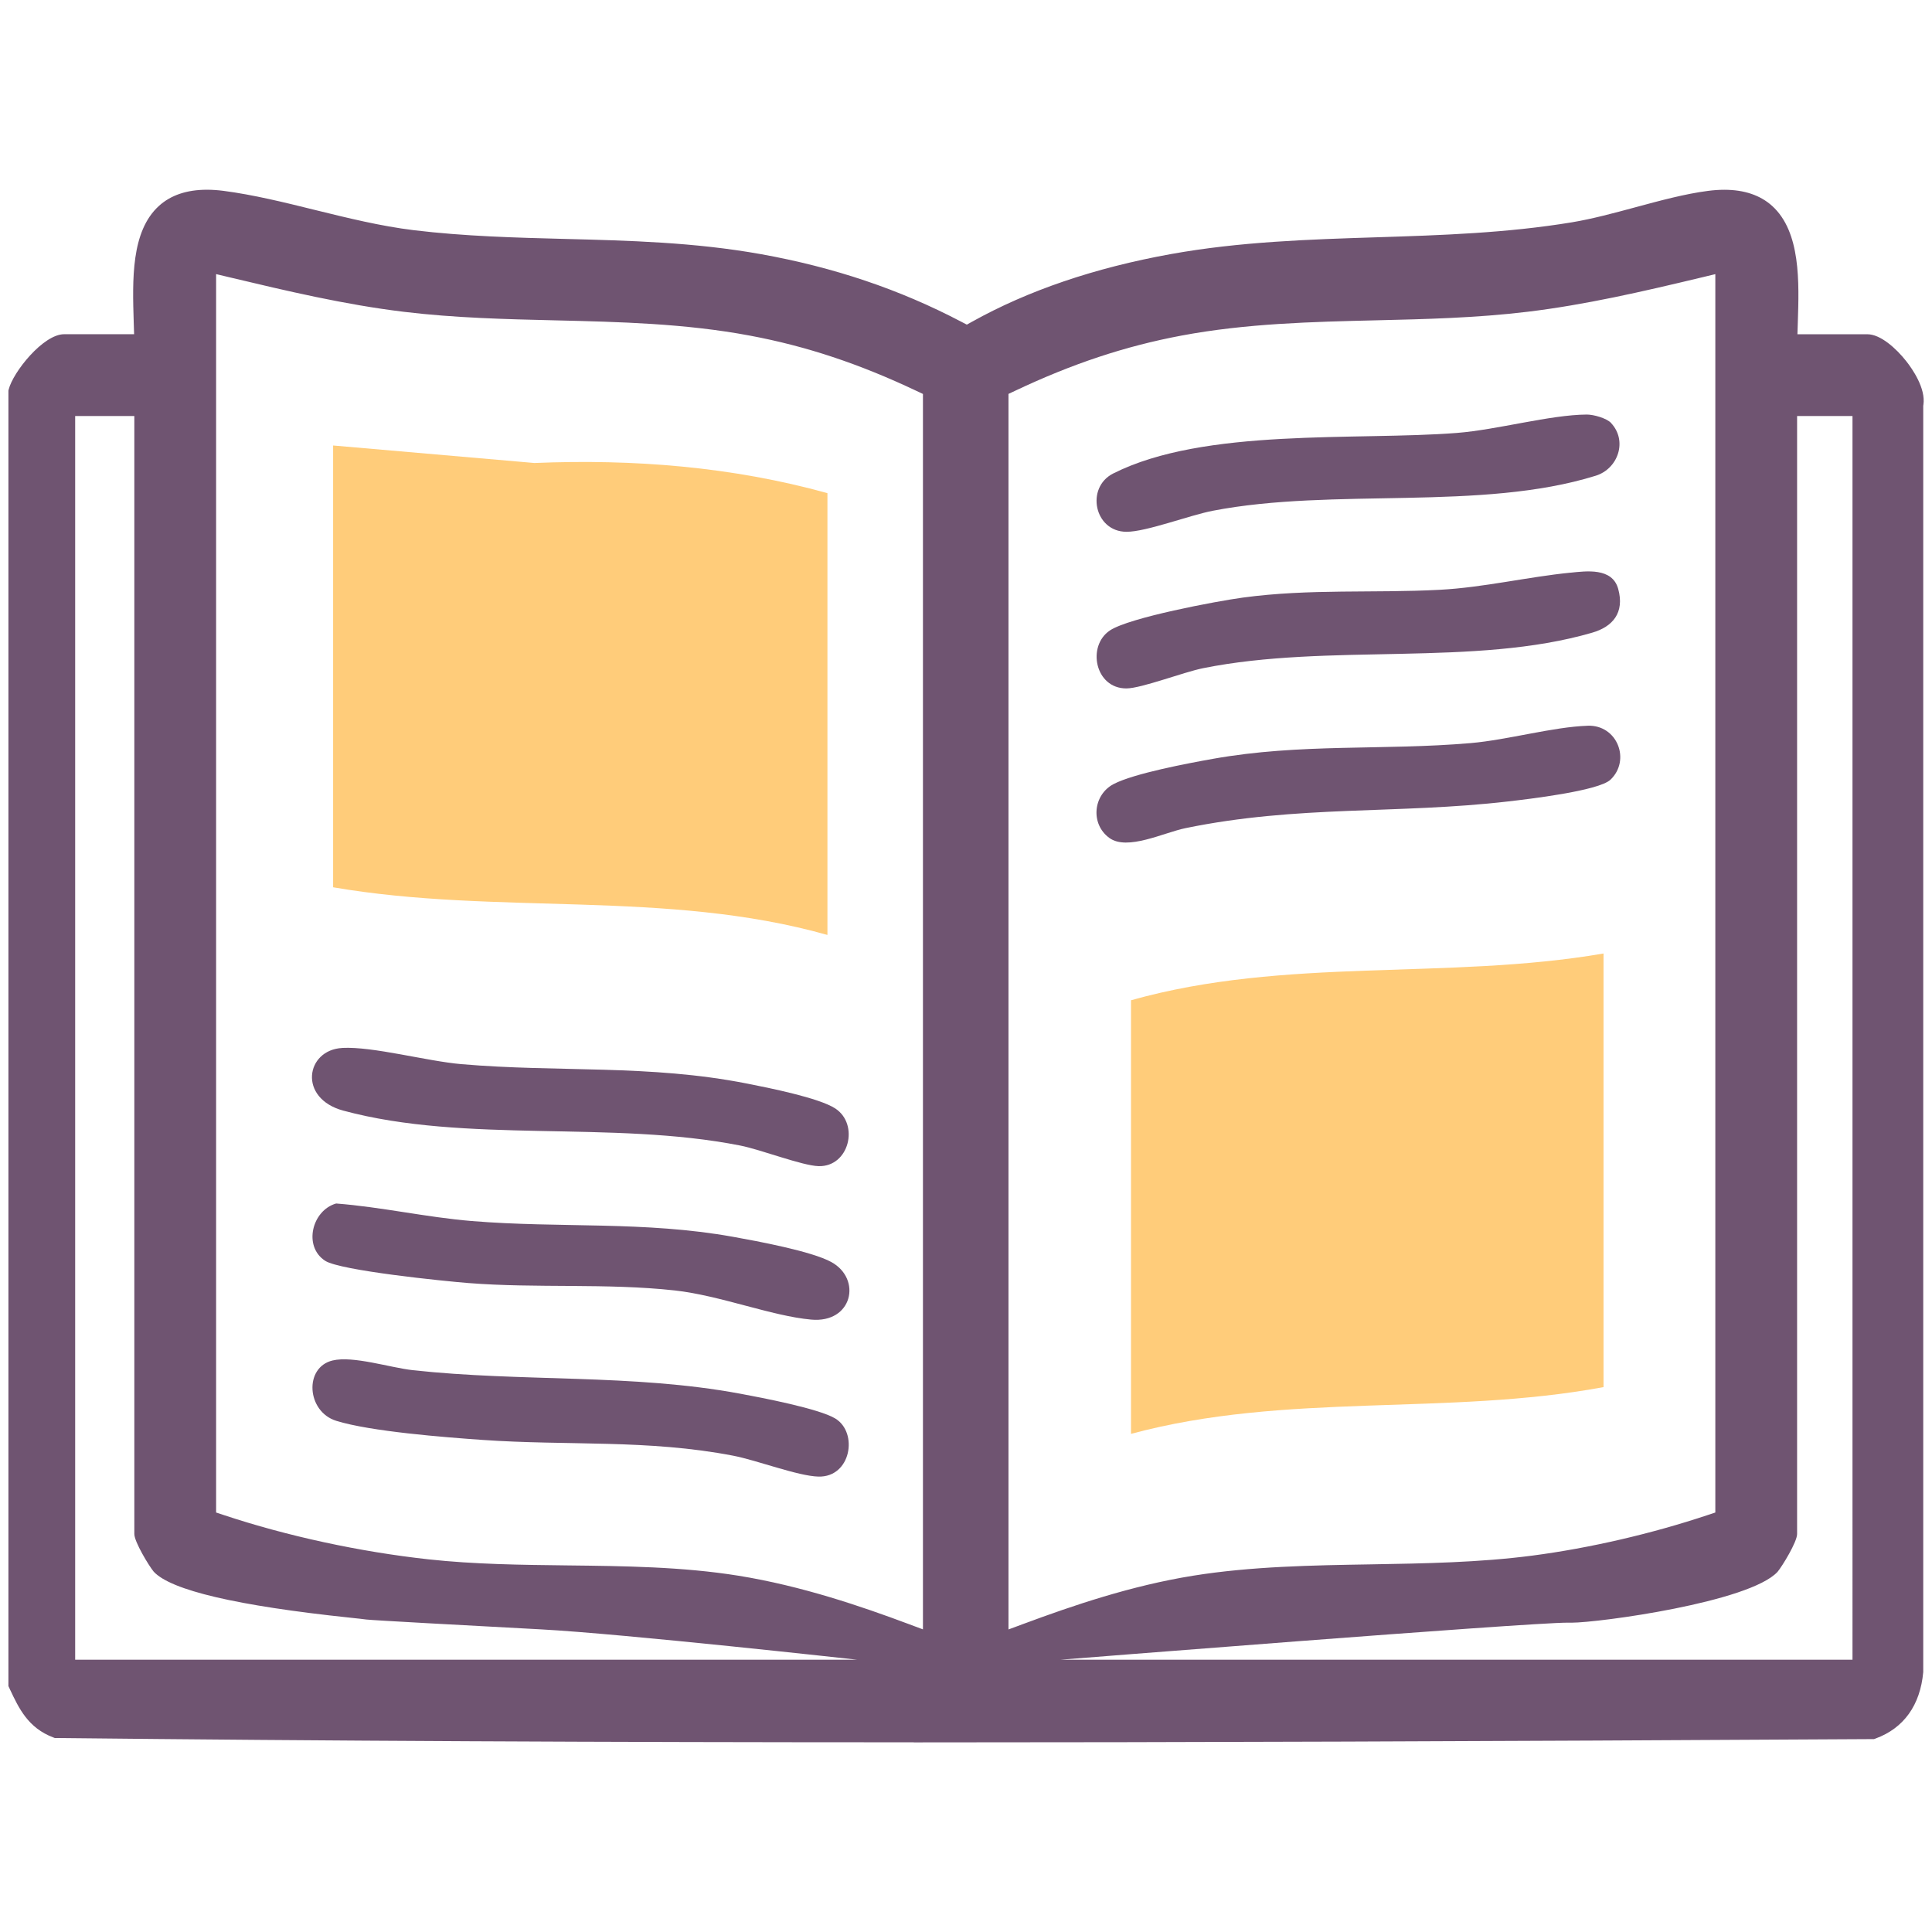
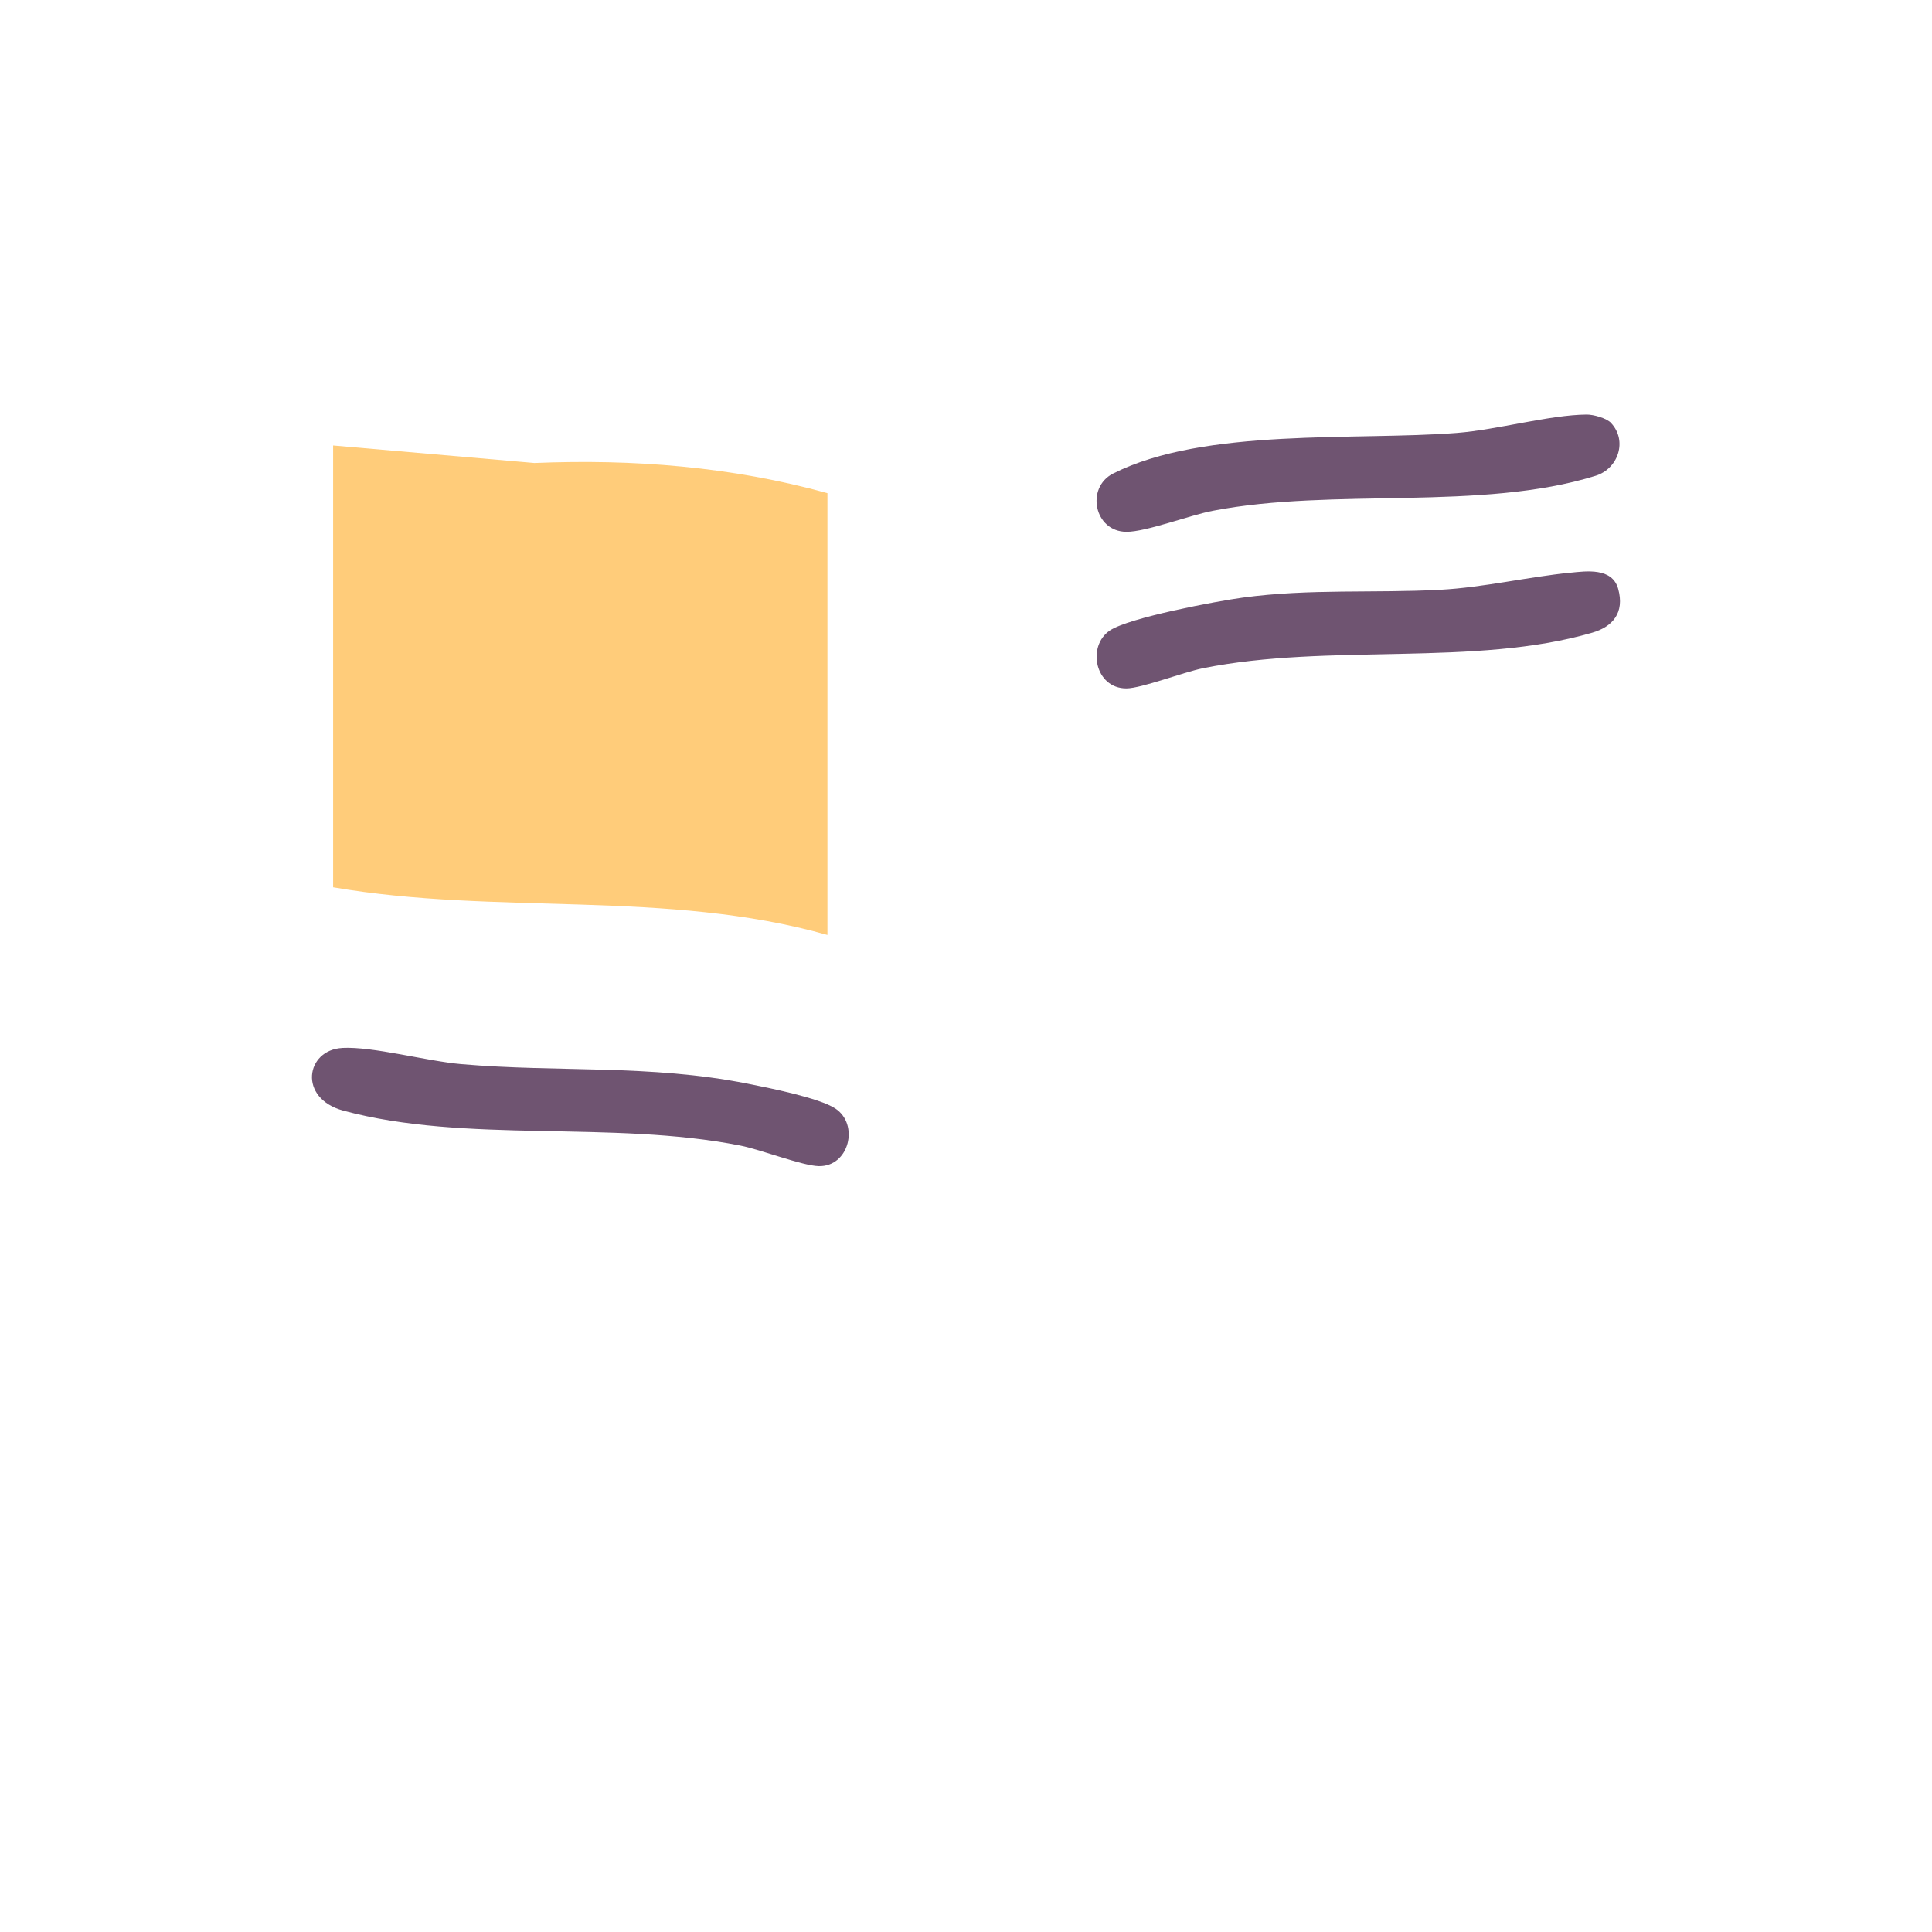
<svg xmlns="http://www.w3.org/2000/svg" id="Camada_1" data-name="Camada 1" viewBox="0 0 512 512">
  <defs>
    <style>      .cls-1 {        fill: #6f5471;      }      .cls-2 {        fill: #ffcc7a;      }    </style>
  </defs>
-   <path class="cls-1" d="M242.13,461.73c-82.08,0-156.39-.37-227.18-1.14h-.44s-.41-.16-.41-.16c-6.66-2.52-9.1-7.71-11.46-12.72l-.41-.88V103.52l.07-.29c1.13-4.61,9.16-14.66,14.69-14.66h18.55l-.1-3.09c-.35-11.33-.75-24.17,6.69-30.92,3.13-2.84,7.4-4.28,12.69-4.28,1.4,0,2.89.1,4.43.3,7.84,1.02,16.11,3.05,24.1,5.03,8.62,2.12,17.52,4.32,26.3,5.39,13.48,1.63,27.04,1.98,40.16,2.32,16.83.43,34.24.88,51.78,4.02,19.42,3.48,36.82,9.35,53.19,17.94l1.44.75,1.42-.79c14.79-8.25,32.49-14.27,52.61-17.9,18.28-3.3,36.75-3.89,54.61-4.46,16.96-.54,34.48-1.11,51.79-3.98,5.39-.9,11.2-2.47,16.82-3.99,6.44-1.74,13.09-3.54,19.13-4.32,1.52-.2,2.99-.3,4.37-.3,5.28,0,9.55,1.45,12.7,4.31,7.56,6.88,7.12,20.19,6.77,30.88l-.1,3.1h18.54c3.45,0,7.58,3.69,10.3,7.14,1.59,2.02,5.21,7.18,4.54,11.57l-.04.23v335.6c-.79,8.78-5.16,14.87-12.64,17.61l-.41.15h-.44c-104.52.6-182.87.87-254.02.87ZM415.5,430.02c-11,0-134.44,9.82-134.44,9.82h209.87V110.25h-14.68v296.28c0,2.09-3.91,8.5-5.18,10.02-7.4,8.05-47.34,13.48-54.61,13.48h-.13c-.23,0-.51,0-.83,0ZM19.91,439.84h207.22s-61.72-6.86-83.78-8.04c-19.87-1.07-44.6-2.4-46.27-2.61-.74-.11-2.16-.26-4.31-.49-30-3.16-47.51-7.27-52.04-12.2-1.23-1.48-5.13-7.88-5.13-9.97V110.25h-15.68v329.59ZM450.87,73.54c-15.58,3.74-30.82,7.25-46.12,9.09-13.5,1.63-27.06,1.95-40.17,2.26-16.86.4-34.29.82-51.46,4.04-14.91,2.8-28.94,7.45-44.14,14.65l-1.72.81v327.43l4.05-1.5c12.95-4.81,28.41-10.09,44.86-12.74,15.44-2.48,31.6-2.75,47.23-3.01,14.07-.24,28.62-.48,42.7-2.32,15.15-1.98,31.64-5.8,46.43-10.74l2.05-.68V72.65l-3.7.89ZM57.27,400.83l2.05.68c16.73,5.56,35.98,9.73,54.22,11.73,12.16,1.33,24.73,1.47,36.88,1.61,14.95.17,30.4.34,45.27,2.73,16.83,2.71,32.81,8.21,44.85,12.71l4.05,1.51V104.4l-1.72-.81c-15.2-7.2-29.23-11.86-44.15-14.65-17.17-3.22-34.6-3.64-51.46-4.04-13.11-.31-26.67-.63-40.17-2.26-15.71-1.89-31.18-5.56-46.13-9.12l-3.69-.88v328.2Z" />
-   <path class="cls-1" d="M88.14,360.54c5.45-1.3,15.26,1.91,21.25,2.57,28.88,3.17,58.1.91,86.75,6.23,5.62,1.04,20.92,3.96,25.22,6.58,6.14,3.73,4.17,15.63-4.48,15.39-5.47-.15-16.22-4.31-22.59-5.54-22.68-4.37-43.84-2.59-66.46-4.18-10.01-.7-29.65-2.23-38.73-5.06-7.83-2.44-8.59-14.17-.96-15.99Z" />
  <path class="cls-1" d="M90.71,277.71c8.15-.42,22.42,3.51,31.55,4.3,25.82,2.22,49.74.02,75.74,5.15,5.56,1.1,19.01,3.76,23.35,6.59,6.43,4.2,3.69,15.5-4.4,15.29-4.35-.11-15.29-4.38-20.78-5.46-34.19-6.75-72.65-.48-105.18-9.25-12.09-3.26-9.96-16.11-.28-16.61Z" />
-   <path class="cls-1" d="M89.08,318.94c12.03.93,23.93,3.66,35.96,4.65,23.47,1.92,45.62-.06,69.24,4.18,6.34,1.14,20.82,3.81,26.04,6.69,8.14,4.49,5.6,16.25-5.35,15.25-10.5-.95-24.21-6.42-36.17-7.73-18.1-1.98-36.55-.53-54.69-1.96-6.37-.5-33.91-3.3-37.93-5.89-5.88-3.79-3.53-13.36,2.9-15.19Z" />
  <path class="cls-1" d="M416.19,151.77c4.17-.42,11.06-1.4,12.64,4.26,1.77,6.37-1.48,10.06-6.83,11.62-31.15,9.11-69.93,2.74-103.18,9.43-5.24,1.06-16.29,5.33-20.29,5.36-8.33.05-10.56-11.23-4.4-15.36,5.11-3.42,28.31-7.77,35.22-8.71,17.71-2.4,34.73-1.14,52.25-2.07,11.58-.62,23.11-3.39,34.59-4.54Z" />
-   <path class="cls-1" d="M420.74,192.32c7.91-.26,11.47,9.16,6.05,14.31-3.14,2.98-21.93,5.16-27.13,5.76-29.44,3.41-55.69.94-85.51,7.08-5.74,1.18-15.39,6.05-20.15,2.6-5.09-3.7-4.32-11.43,1.11-14.28,5.39-2.83,19.84-5.53,26.27-6.68,23.31-4.17,45.15-2.19,68.34-4.18,9.86-.85,21.79-4.29,31.02-4.6Z" />
-   <path class="cls-1" d="M426.96,112.12c4.4,4.72,1.86,12.1-4.07,13.95-30.39,9.46-69.45,3.09-101.5,9.29-6.21,1.2-17.65,5.59-22.87,5.57-8.53-.03-10.89-11.72-3.51-15.45,24.21-12.21,64.49-8.66,91.11-10.75,10.64-.83,24.65-4.8,34.38-4.87,1.8-.01,5.26.95,6.47,2.25Z" />
+   <path class="cls-1" d="M426.96,112.12c4.4,4.72,1.86,12.1-4.07,13.95-30.39,9.46-69.45,3.09-101.5,9.29-6.21,1.2-17.65,5.59-22.87,5.57-8.53-.03-10.89-11.72-3.51-15.45,24.21-12.21,64.49-8.66,91.11-10.75,10.64-.83,24.65-4.8,34.38-4.87,1.8-.01,5.26.95,6.47,2.25" />
  <path class="cls-2" d="M219.28,130.69v117.08c-42.81-12.08-87.51-5.15-131-12.63v-117.08l53.34,4.64c26.19-1.09,52.36.97,77.65,7.99Z" />
-   <path class="cls-2" d="M424.95,252.69v114.91c-41.55,7.7-84.08,1.29-125.22,12.39v-114.91c41.03-11.56,83.6-5.26,125.22-12.39Z" />
</svg>